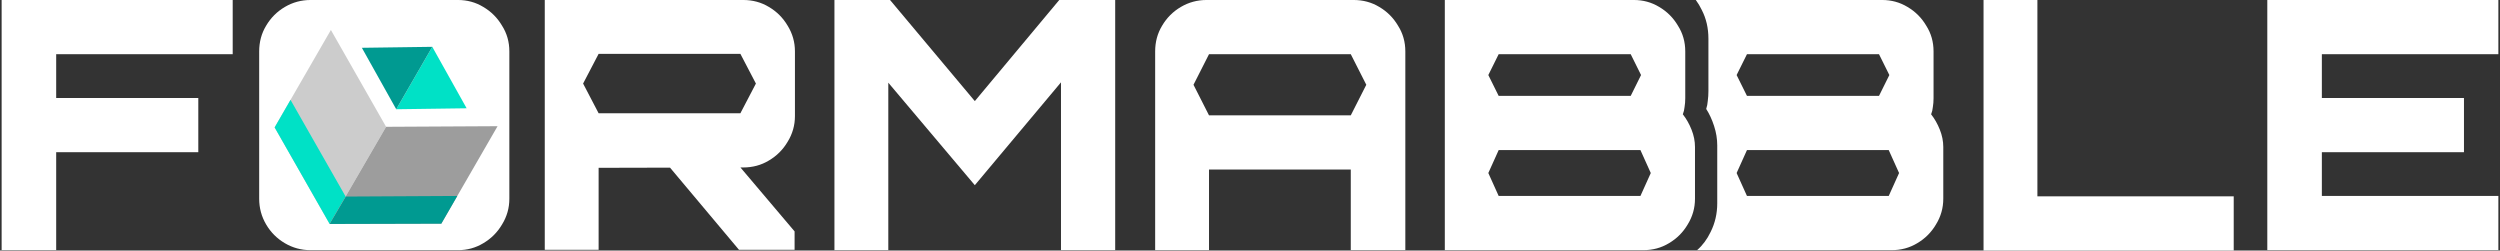
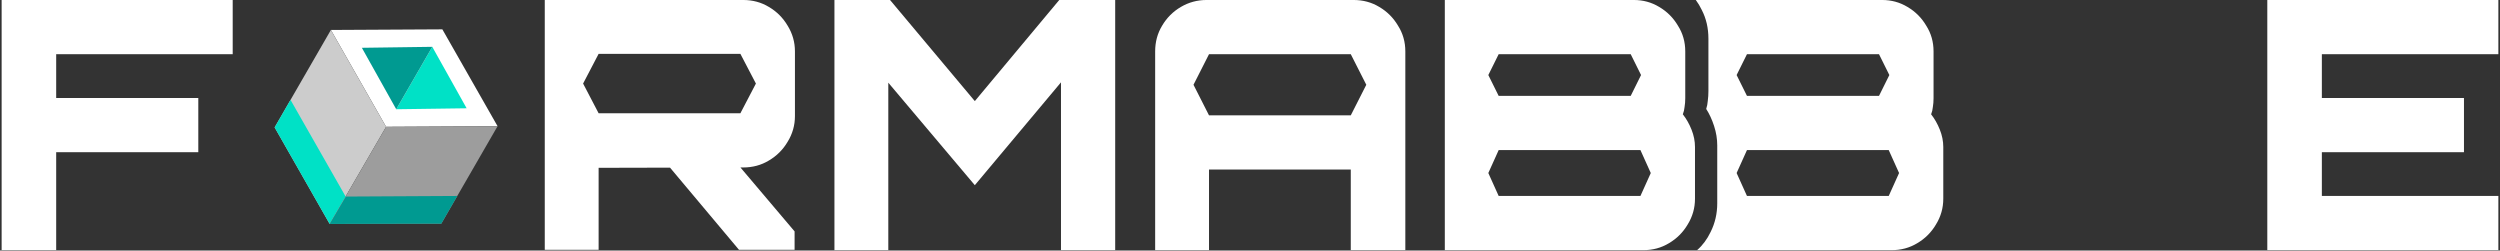
<svg xmlns="http://www.w3.org/2000/svg" width="998" height="100" viewBox="0 0 998 100" fill="none">
  <rect x="0" y="0" width="998" height="100" fill="#333333" stroke="none" />
  <g clip-path="url(#clip0_412_17366)">
    <path d="M0.652 99.865V-0.004H92.893V21.634H22.429V39.111H79.161V60.75H22.429V99.865H0.652Z" fill="white" />
    <path d="M295.008 99.727L266.018 65.189H294.176L317.201 92.375V99.727H295.008ZM217.471 99.727V-0.004H296.673C300.464 -0.004 303.885 0.921 306.937 2.77C310.081 4.62 312.578 7.116 314.427 10.261C316.369 13.405 317.34 16.826 317.34 20.525V46.324C317.34 50.023 316.369 53.445 314.427 56.589C312.578 59.733 310.081 62.23 306.937 64.079C303.885 65.928 300.464 66.853 296.673 66.853L238.97 66.992V99.727H217.471ZM238.97 45.215H295.563L301.758 33.355L295.563 21.496H238.97L232.776 33.355L238.97 45.215Z" fill="white" />
    <path d="M333.109 99.865V-0.004H355.303L389.147 40.36L422.853 -0.004H445.185V99.865H423.547V32.87L389.147 73.927L354.609 33.008V99.865H333.109Z" fill="white" />
    <path d="M461.139 99.865V20.525C461.139 16.733 462.063 13.312 463.913 10.261C465.762 7.116 468.259 4.62 471.403 2.77C474.547 0.921 477.969 -0.004 481.667 -0.004H540.341C544.132 -0.004 547.553 0.921 550.605 2.77C553.749 4.62 556.246 7.116 558.095 10.261C560.037 13.312 561.008 16.733 561.008 20.525V99.865H539.231V67.685H482.638V99.865H461.139ZM482.638 46.047H539.231L545.426 33.841L539.231 21.634H482.638L476.444 33.841L482.638 46.047Z" fill="white" />
    <path d="M576.77 99.865V-0.004H652.226C655.925 -0.004 659.301 0.921 662.352 2.77C665.496 4.62 667.993 7.116 669.842 10.261C671.784 13.312 672.755 16.733 672.755 20.525V39.25C672.755 40.453 672.663 41.608 672.478 42.718C672.385 43.735 672.154 44.706 671.784 45.631C673.171 47.388 674.327 49.422 675.252 51.734C676.177 54.046 676.639 56.358 676.639 58.669V79.337C676.639 83.036 675.668 86.457 673.726 89.601C671.877 92.745 669.38 95.242 666.236 97.091C663.184 98.941 659.763 99.865 655.972 99.865H576.77ZM598.269 78.227H626.566H654.862L658.992 69.072L654.862 59.918H598.269L594.139 69.072L598.269 78.227ZM598.269 38.279H650.978L655.108 29.957L650.978 21.634H598.269L594.139 29.957L598.269 38.279Z" fill="white" />
    <path fill-rule="evenodd" clip-rule="evenodd" d="M677.468 99.865H755.091C758.882 99.865 762.304 98.941 765.355 97.091C768.499 95.242 770.996 92.745 772.845 89.601C774.787 86.457 775.758 83.035 775.758 79.337V58.669C775.758 56.357 775.296 54.045 774.371 51.734C773.446 49.422 772.291 47.388 770.903 45.631C771.273 44.706 771.505 43.735 771.597 42.718C771.782 41.608 771.874 40.452 771.874 39.25V20.524C771.874 16.733 770.903 13.312 768.962 10.26C767.112 7.116 764.615 4.619 761.471 2.77C758.42 0.92 755.045 -0.004 751.346 -0.004L676.967 -0.004C677.865 1.203 678.662 2.535 679.358 3.992C681.12 7.4 682.001 11.221 682.001 15.455V36.367C682.001 37.71 681.917 39 681.75 40.24C681.666 41.376 681.456 42.46 681.12 43.493C682.379 45.455 683.428 47.727 684.267 50.309C685.106 52.89 685.525 55.472 685.525 58.054V81.135C685.525 85.265 684.644 89.086 682.882 92.598C681.485 95.521 679.68 97.944 677.468 99.865ZM725.685 78.227H697.388L693.259 69.072L697.388 59.917H753.981L758.111 69.072L753.981 78.227H725.685ZM750.097 38.279H697.388L693.259 29.957L697.388 21.634H750.097L754.227 29.957L750.097 38.279Z" fill="white" />
-     <path d="M791.829 100.004V-0.004H813.329V78.366H891.699V100.004H791.829Z" fill="white" />
    <path d="M905.108 99.865V-0.004H997.349V21.634H926.885V39.112H983.617V60.75H926.885V78.227H997.349V99.865H905.108Z" fill="white" />
-     <path d="M123.993 99.865C120.294 99.865 116.872 98.941 113.728 97.091C110.584 95.242 108.087 92.745 106.238 89.601C104.389 86.457 103.464 83.036 103.464 79.337V20.525C103.464 16.733 104.389 13.312 106.238 10.26C108.087 7.116 110.584 4.62 113.728 2.77C116.872 0.921 120.294 -0.004 123.993 -0.004H182.805C186.503 -0.004 189.879 0.921 192.93 2.77C196.074 4.62 198.571 7.116 200.42 10.26C202.362 13.312 203.333 16.733 203.333 20.525V79.337C203.333 83.036 202.362 86.457 200.42 89.601C198.571 92.745 196.074 95.242 192.93 97.091C189.879 98.941 186.503 99.865 182.805 99.865H123.993Z" fill="white" />
    <path d="M132.092 11.96L176.591 11.716L198.63 50.376L154.13 50.619L132.092 11.96Z" fill="white" />
    <path d="M186.281 43.225L172.562 18.693L158.176 43.611L186.281 43.225Z" fill="#00E1C6" />
    <path d="M172.562 18.693L144.456 19.079L158.176 43.611L172.562 18.693Z" fill="#009A91" />
    <path d="M132.092 11.96L109.63 50.863L131.598 89.397L154.13 50.619L132.092 11.96Z" fill="#CCCCCC" />
    <path d="M115.975 39.867L109.63 50.863L131.596 89.4L138.014 78.527L115.975 39.867Z" fill="#00E1C6" />
    <path d="M154.13 50.619L131.598 89.397L176.169 89.279L198.63 50.376L154.13 50.619Z" fill="#9D9D9D" />
    <path d="M138.051 78.468L131.598 89.397L176.169 89.279L182.55 78.224L138.051 78.468Z" fill="#009A91" />
  </g>
  <defs>
    <clipPath id="clip0_412_17366">
      <rect width="996.696" height="100.008" fill="white" transform="translate(0.652 -0.004)" />
    </clipPath>
  </defs>
</svg>